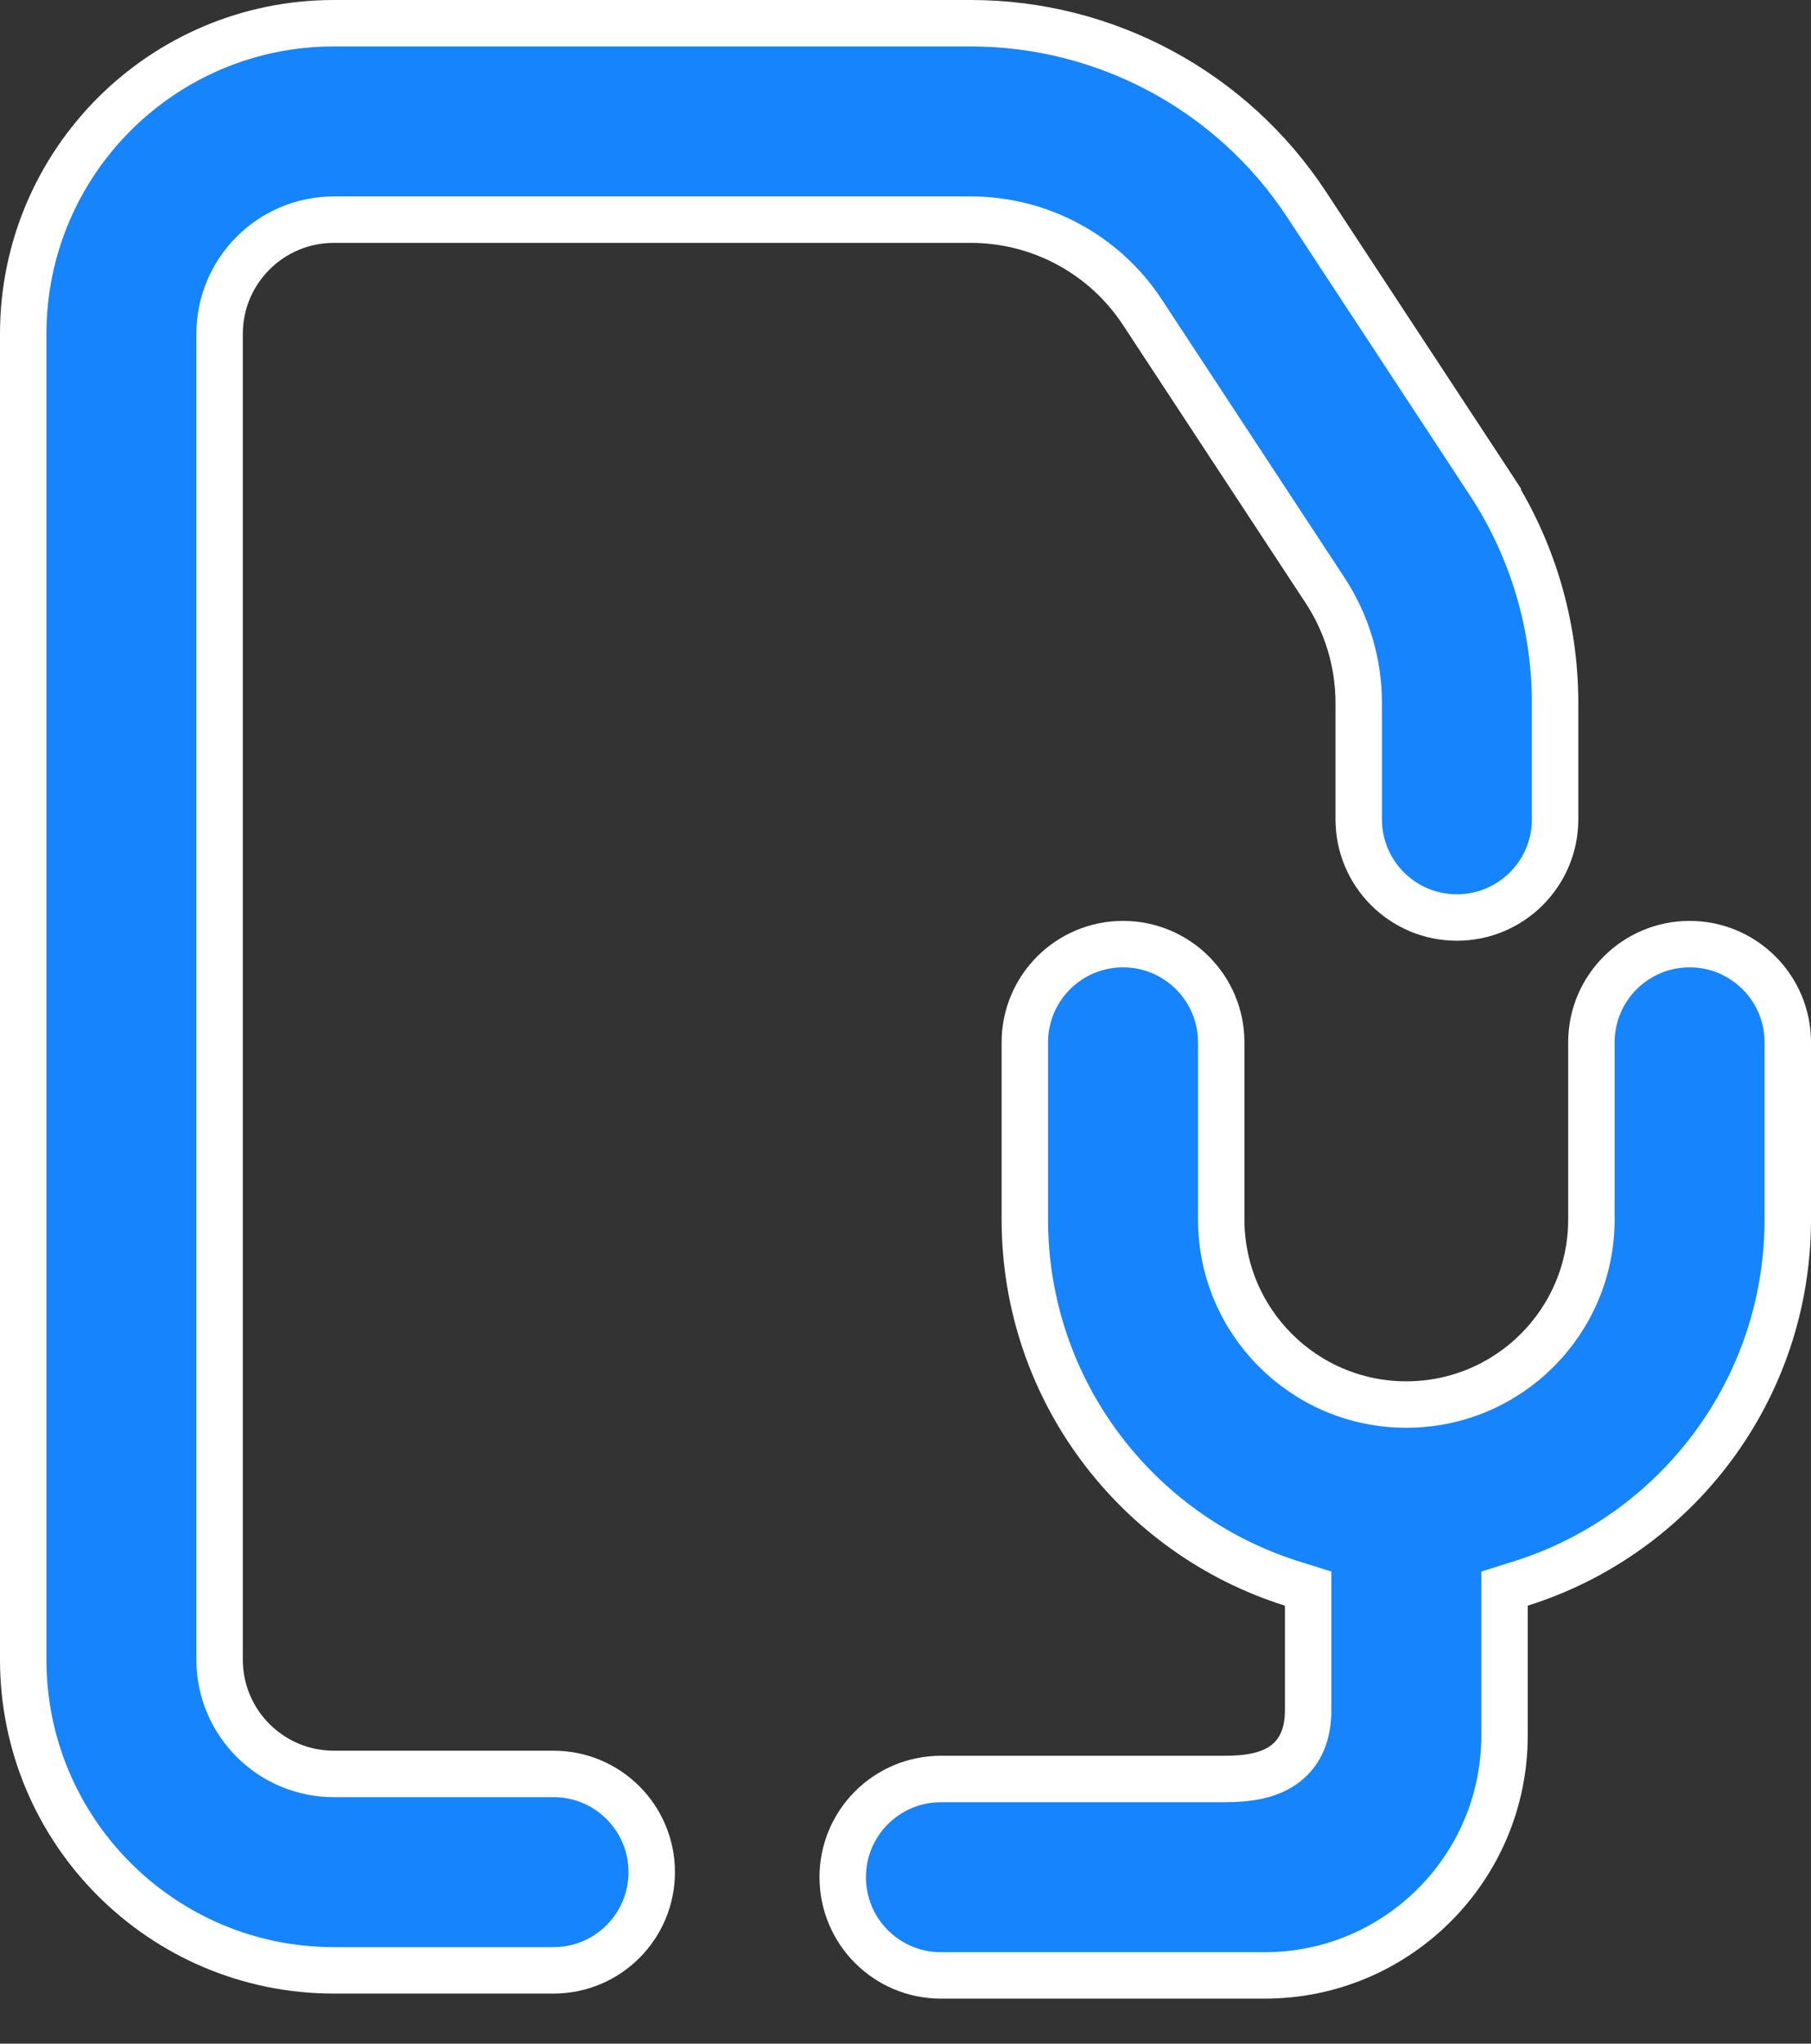
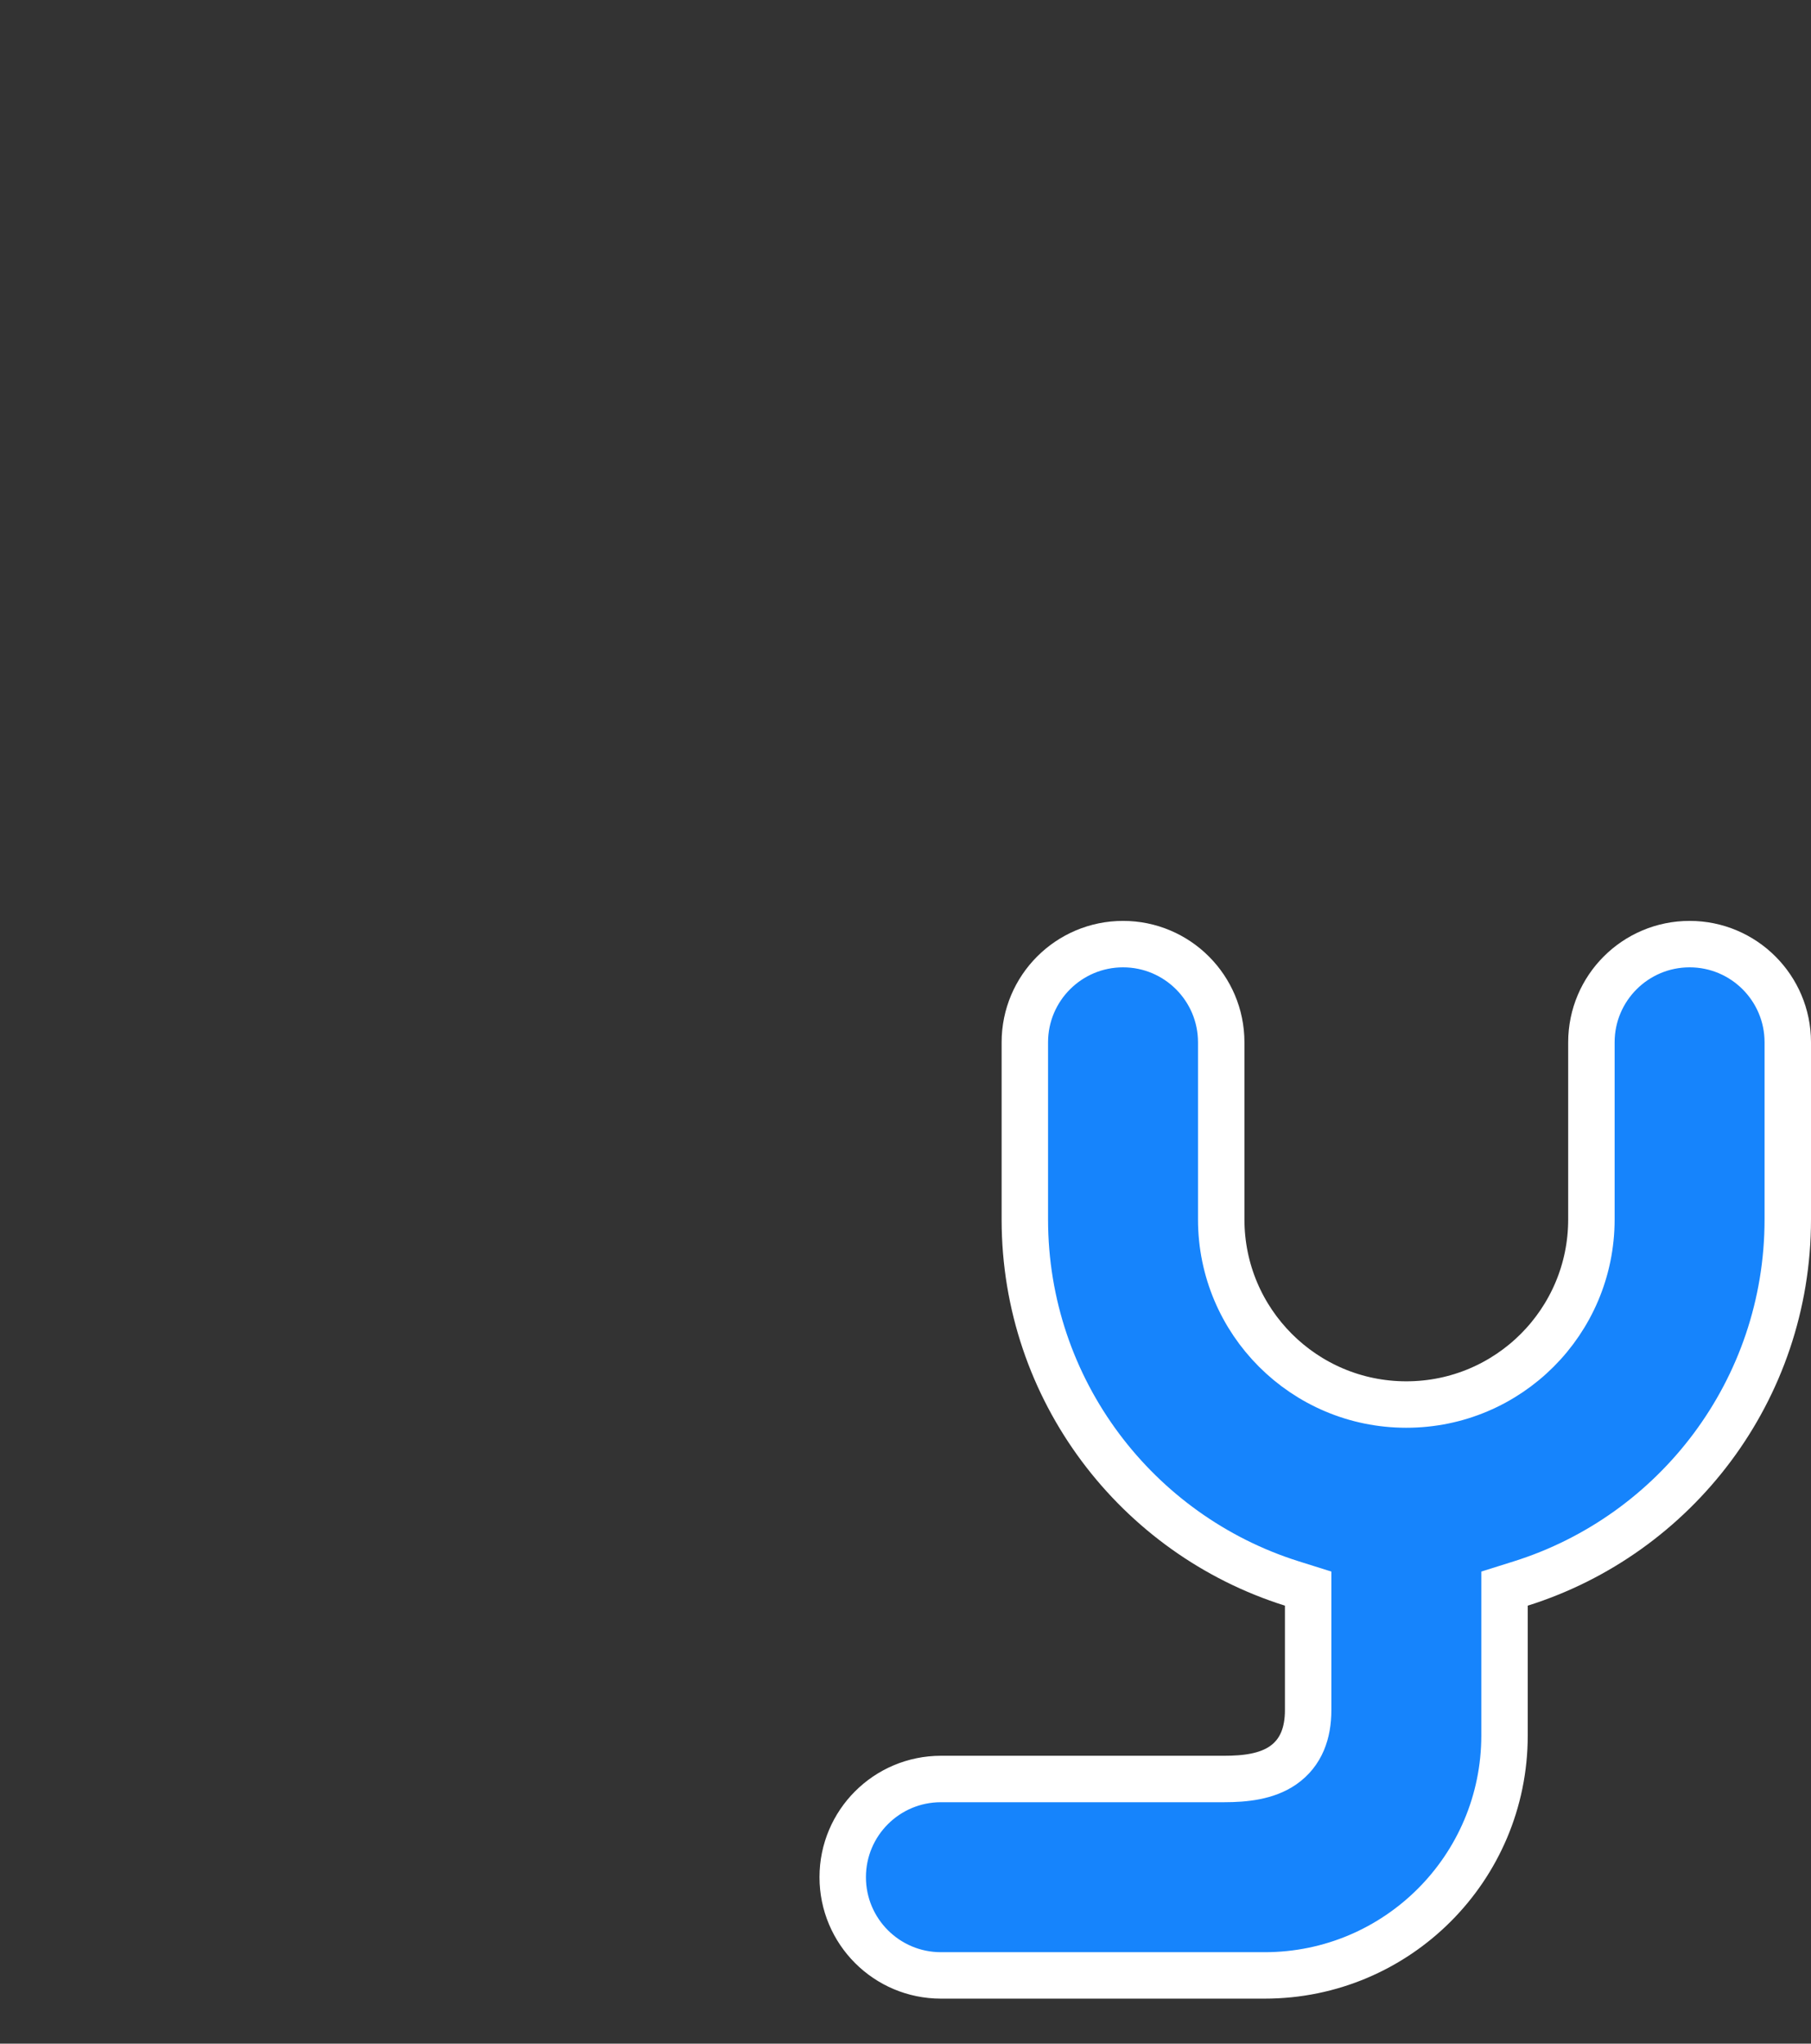
<svg xmlns="http://www.w3.org/2000/svg" width="39" height="44" viewBox="0 0 39 44" fill="none">
  <rect x="0" y="0" width="39" height="44" fill="#333333" stroke="none" />
  <g clip-path="url(#clip0_215_16799)">
-     <path d="M28.533 12.706L28.533 12.706L24.601 6.722C24.601 6.722 24.601 6.722 24.601 6.722C23.784 5.478 22.395 4.729 20.906 4.729H7.19C5.831 4.729 4.729 5.831 4.729 7.19V35.732C4.729 37.091 5.831 38.193 7.19 38.193H11.921C13.088 38.193 14.035 39.139 14.035 40.307C14.035 41.475 13.088 42.422 11.921 42.422H7.19C3.495 42.422 0.5 39.426 0.5 35.732V7.19C0.5 3.495 3.495 0.5 7.19 0.5H20.906C23.819 0.5 26.536 1.966 28.136 4.4L32.067 10.383L32.485 10.109L32.067 10.383C32.995 11.794 33.489 13.446 33.489 15.134V17.64C33.489 18.808 32.542 19.754 31.374 19.754C30.207 19.754 29.26 18.808 29.26 17.64V15.134C29.26 14.271 29.007 13.427 28.533 12.706Z" fill="#1684FC" stroke="white" />
    <path d="M32.75 34.093L32.4 34.203V34.57V37.366C32.4 40.218 30.087 42.531 27.235 42.531H20.263C19.095 42.531 18.148 41.584 18.148 40.416C18.148 39.248 19.095 38.302 20.263 38.302H26.363C26.814 38.302 27.276 38.251 27.627 38.01C28.027 37.734 28.171 37.302 28.171 36.821V34.57V34.203L27.821 34.093C24.487 33.046 22.07 29.932 22.07 26.254V22.441C22.07 21.274 23.017 20.327 24.185 20.327C25.352 20.327 26.299 21.274 26.299 22.441V26.254C26.299 28.456 28.084 30.24 30.285 30.24C32.487 30.24 34.271 28.456 34.271 26.254V22.441C34.271 21.274 35.218 20.327 36.386 20.327C37.554 20.327 38.5 21.274 38.5 22.441V26.254C38.5 29.932 36.083 33.046 32.75 34.093Z" fill="#1684FC" stroke="white" />
  </g>
  <defs>
    <clipPath id="clip0_215_16799">
      <rect width="39" height="43.14" fill="white" />
    </clipPath>
  </defs>
</svg>